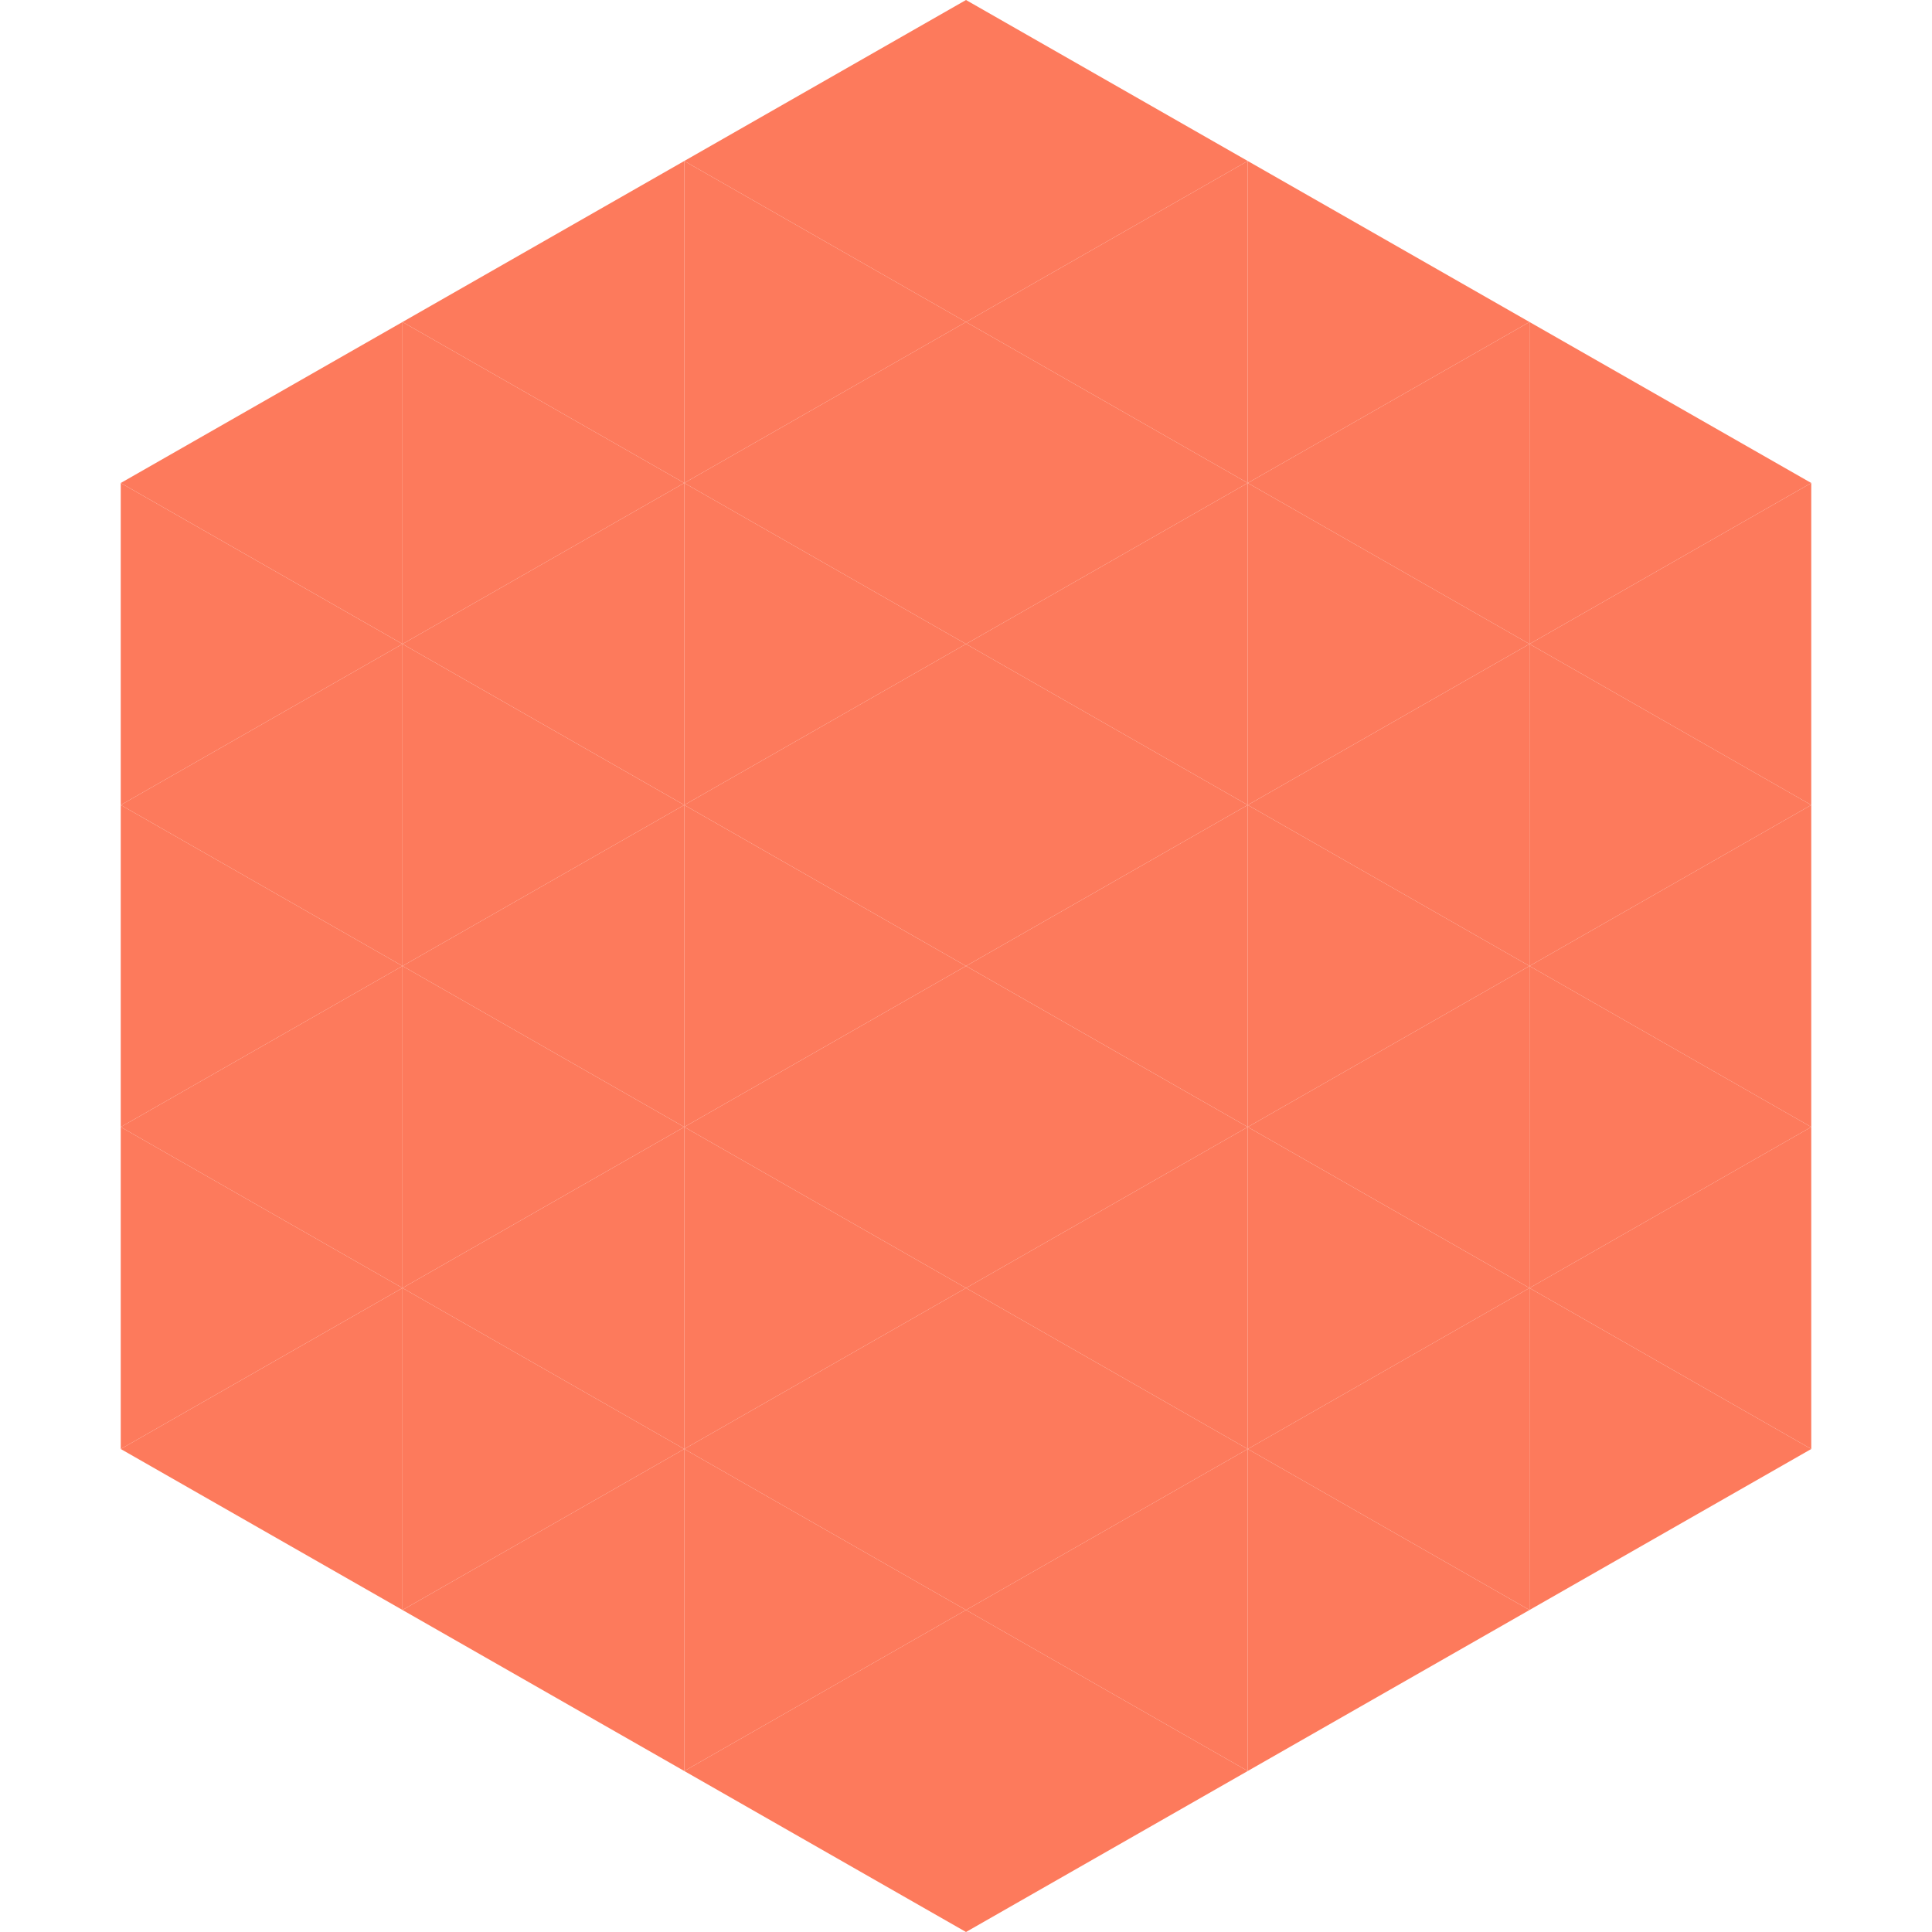
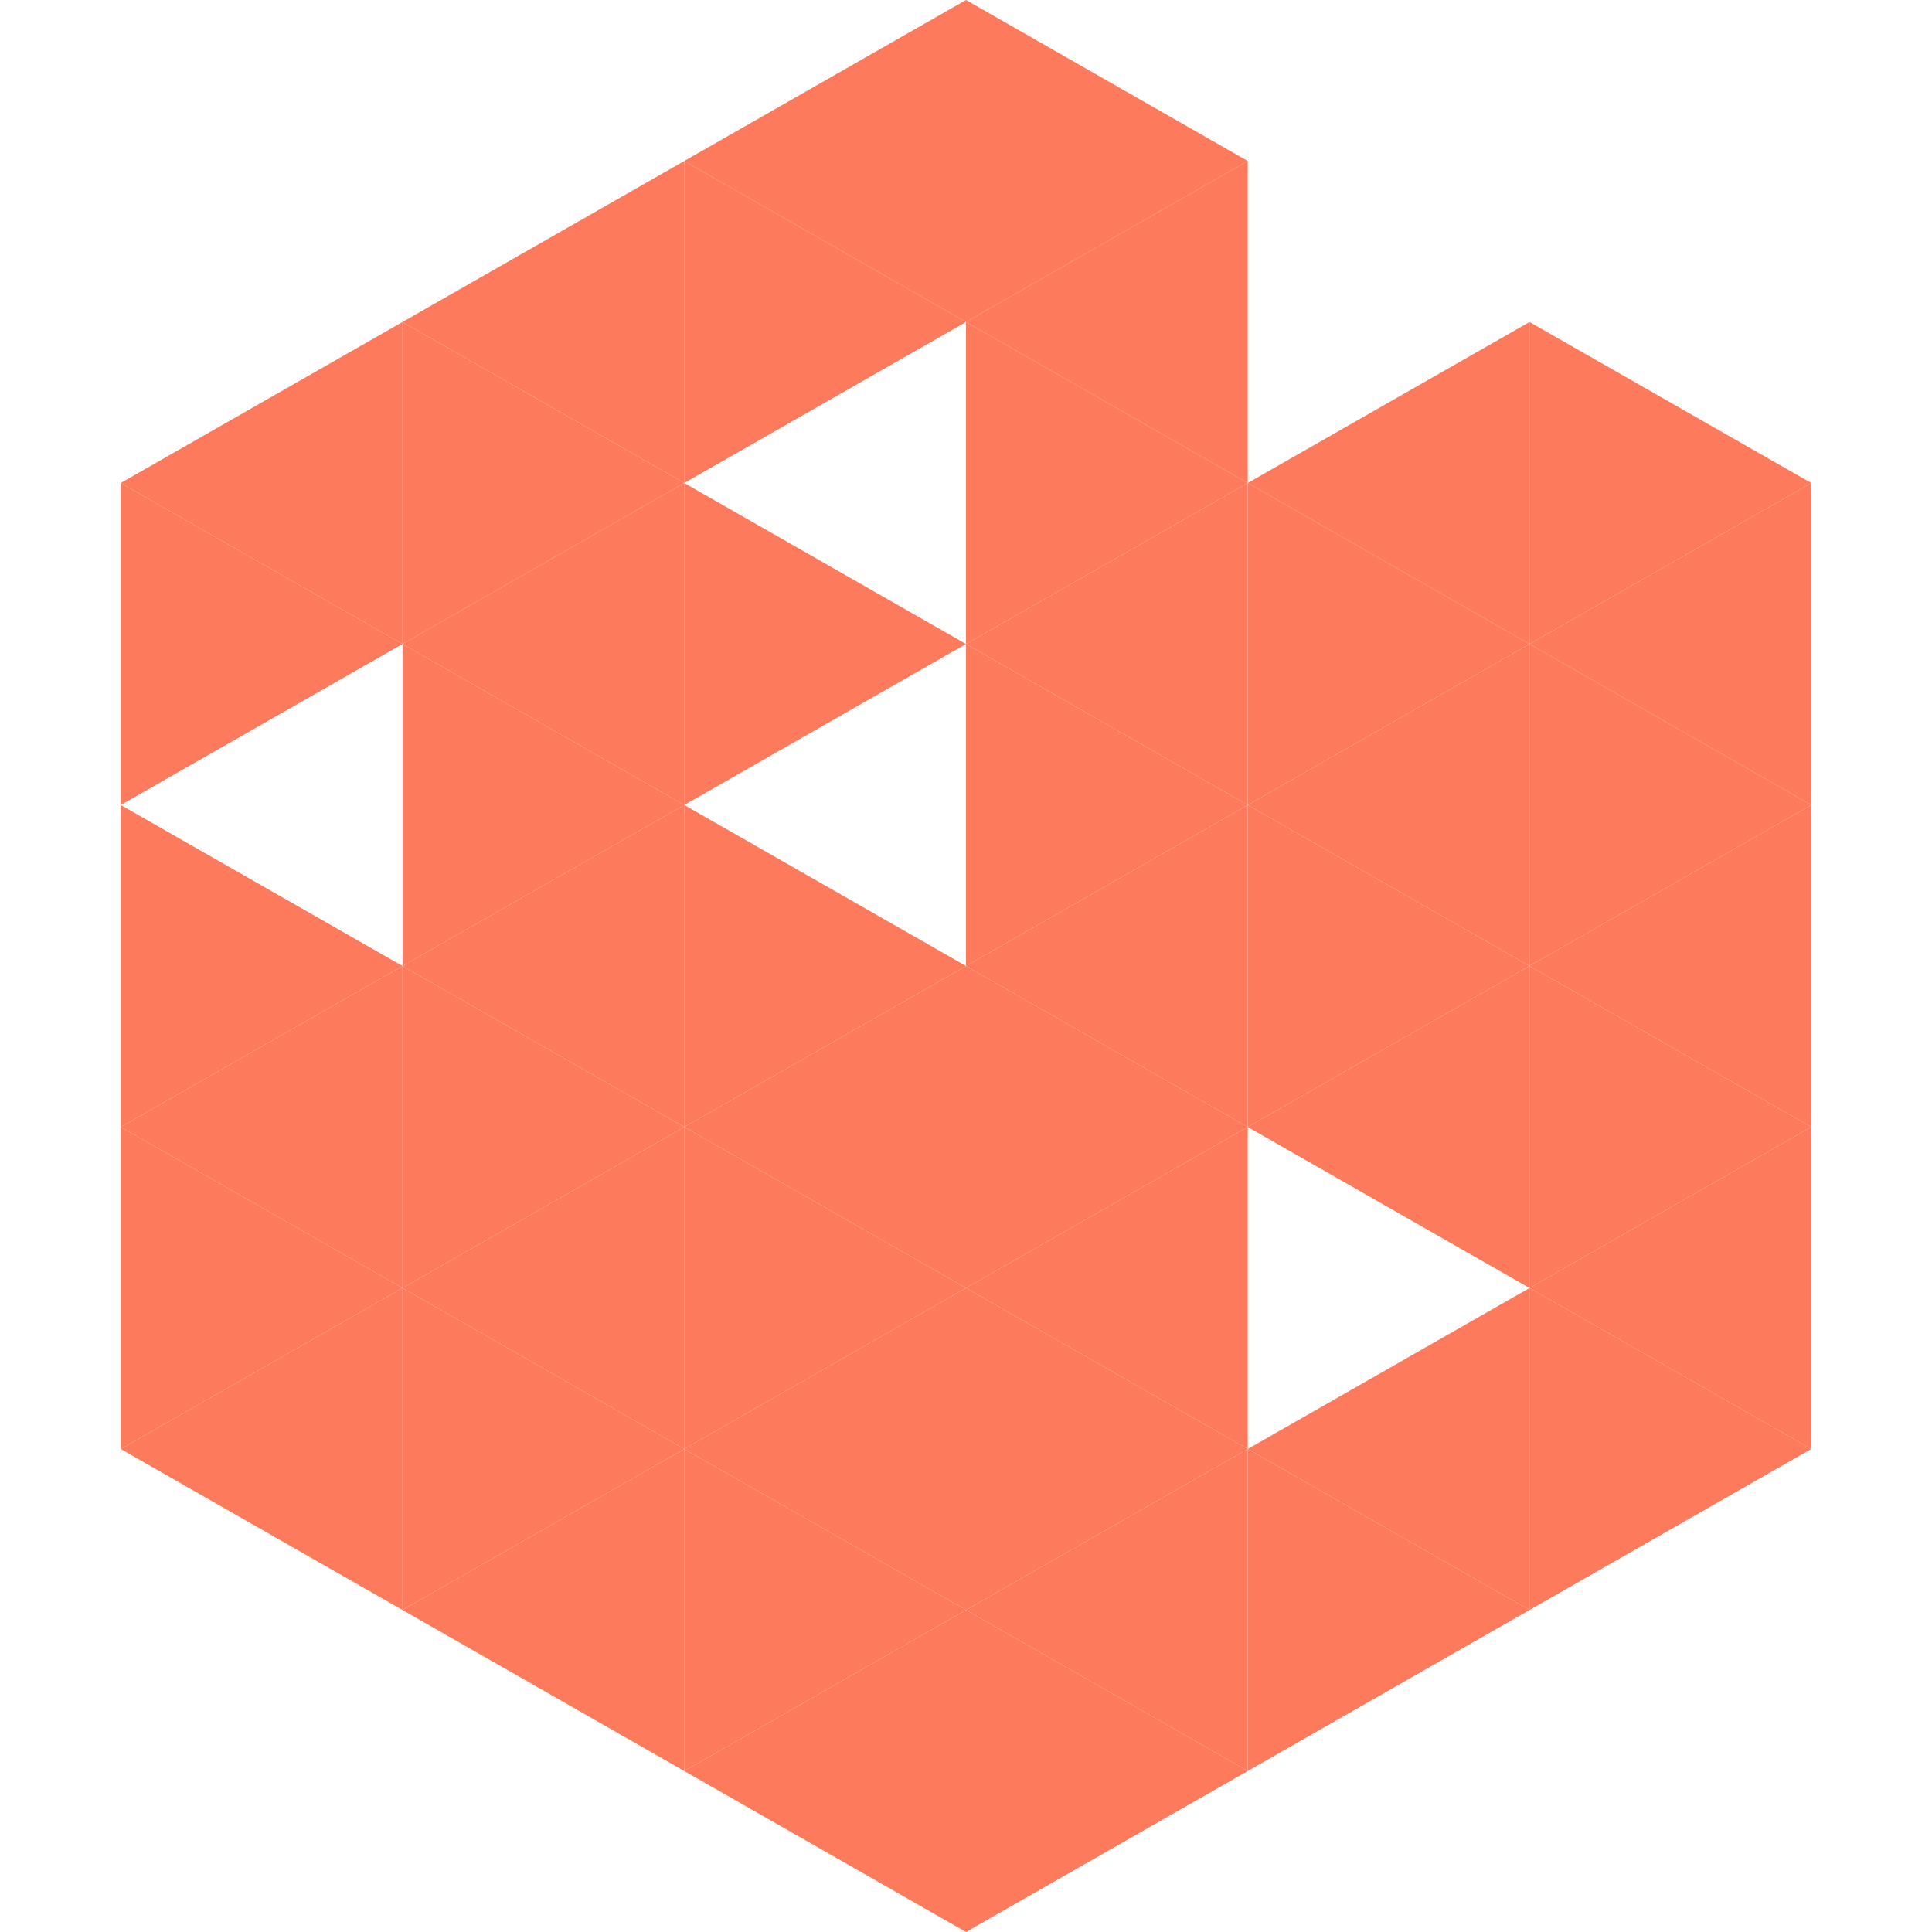
<svg xmlns="http://www.w3.org/2000/svg" width="240" height="240">
  <polygon points="50,40 15,60 50,80" style="fill:rgb(253,122,92)" />
  <polygon points="190,40 225,60 190,80" style="fill:rgb(253,122,92)" />
  <polygon points="15,60 50,80 15,100" style="fill:rgb(253,122,92)" />
  <polygon points="225,60 190,80 225,100" style="fill:rgb(253,122,92)" />
-   <polygon points="50,80 15,100 50,120" style="fill:rgb(253,122,92)" />
  <polygon points="190,80 225,100 190,120" style="fill:rgb(253,122,92)" />
  <polygon points="15,100 50,120 15,140" style="fill:rgb(253,122,92)" />
  <polygon points="225,100 190,120 225,140" style="fill:rgb(253,122,92)" />
  <polygon points="50,120 15,140 50,160" style="fill:rgb(253,122,92)" />
  <polygon points="190,120 225,140 190,160" style="fill:rgb(253,122,92)" />
  <polygon points="15,140 50,160 15,180" style="fill:rgb(253,122,92)" />
  <polygon points="225,140 190,160 225,180" style="fill:rgb(253,122,92)" />
  <polygon points="50,160 15,180 50,200" style="fill:rgb(253,122,92)" />
  <polygon points="190,160 225,180 190,200" style="fill:rgb(253,122,92)" />
  <polygon points="15,180 50,200 15,220" style="fill:rgb(255,255,255); fill-opacity:0" />
  <polygon points="225,180 190,200 225,220" style="fill:rgb(255,255,255); fill-opacity:0" />
  <polygon points="50,0 85,20 50,40" style="fill:rgb(255,255,255); fill-opacity:0" />
  <polygon points="190,0 155,20 190,40" style="fill:rgb(255,255,255); fill-opacity:0" />
  <polygon points="85,20 50,40 85,60" style="fill:rgb(253,122,92)" />
-   <polygon points="155,20 190,40 155,60" style="fill:rgb(253,122,92)" />
  <polygon points="50,40 85,60 50,80" style="fill:rgb(253,122,92)" />
  <polygon points="190,40 155,60 190,80" style="fill:rgb(253,122,92)" />
  <polygon points="85,60 50,80 85,100" style="fill:rgb(253,122,92)" />
  <polygon points="155,60 190,80 155,100" style="fill:rgb(253,122,92)" />
  <polygon points="50,80 85,100 50,120" style="fill:rgb(253,122,92)" />
  <polygon points="190,80 155,100 190,120" style="fill:rgb(253,122,92)" />
  <polygon points="85,100 50,120 85,140" style="fill:rgb(253,122,92)" />
  <polygon points="155,100 190,120 155,140" style="fill:rgb(253,122,92)" />
  <polygon points="50,120 85,140 50,160" style="fill:rgb(253,122,92)" />
  <polygon points="190,120 155,140 190,160" style="fill:rgb(253,122,92)" />
  <polygon points="85,140 50,160 85,180" style="fill:rgb(253,122,92)" />
-   <polygon points="155,140 190,160 155,180" style="fill:rgb(253,122,92)" />
  <polygon points="50,160 85,180 50,200" style="fill:rgb(253,122,92)" />
  <polygon points="190,160 155,180 190,200" style="fill:rgb(253,122,92)" />
  <polygon points="85,180 50,200 85,220" style="fill:rgb(253,122,92)" />
  <polygon points="155,180 190,200 155,220" style="fill:rgb(253,122,92)" />
  <polygon points="120,0 85,20 120,40" style="fill:rgb(253,122,92)" />
  <polygon points="120,0 155,20 120,40" style="fill:rgb(253,122,92)" />
  <polygon points="85,20 120,40 85,60" style="fill:rgb(253,122,92)" />
  <polygon points="155,20 120,40 155,60" style="fill:rgb(253,122,92)" />
-   <polygon points="120,40 85,60 120,80" style="fill:rgb(253,122,92)" />
  <polygon points="120,40 155,60 120,80" style="fill:rgb(253,122,92)" />
  <polygon points="85,60 120,80 85,100" style="fill:rgb(253,122,92)" />
  <polygon points="155,60 120,80 155,100" style="fill:rgb(253,122,92)" />
-   <polygon points="120,80 85,100 120,120" style="fill:rgb(253,122,92)" />
  <polygon points="120,80 155,100 120,120" style="fill:rgb(253,122,92)" />
  <polygon points="85,100 120,120 85,140" style="fill:rgb(253,122,92)" />
  <polygon points="155,100 120,120 155,140" style="fill:rgb(253,122,92)" />
  <polygon points="120,120 85,140 120,160" style="fill:rgb(253,122,92)" />
  <polygon points="120,120 155,140 120,160" style="fill:rgb(253,122,92)" />
  <polygon points="85,140 120,160 85,180" style="fill:rgb(253,122,92)" />
  <polygon points="155,140 120,160 155,180" style="fill:rgb(253,122,92)" />
  <polygon points="120,160 85,180 120,200" style="fill:rgb(253,122,92)" />
  <polygon points="120,160 155,180 120,200" style="fill:rgb(253,122,92)" />
  <polygon points="85,180 120,200 85,220" style="fill:rgb(253,122,92)" />
  <polygon points="155,180 120,200 155,220" style="fill:rgb(253,122,92)" />
  <polygon points="120,200 85,220 120,240" style="fill:rgb(253,122,92)" />
  <polygon points="120,200 155,220 120,240" style="fill:rgb(253,122,92)" />
  <polygon points="85,220 120,240 85,260" style="fill:rgb(255,255,255); fill-opacity:0" />
  <polygon points="155,220 120,240 155,260" style="fill:rgb(255,255,255); fill-opacity:0" />
</svg>